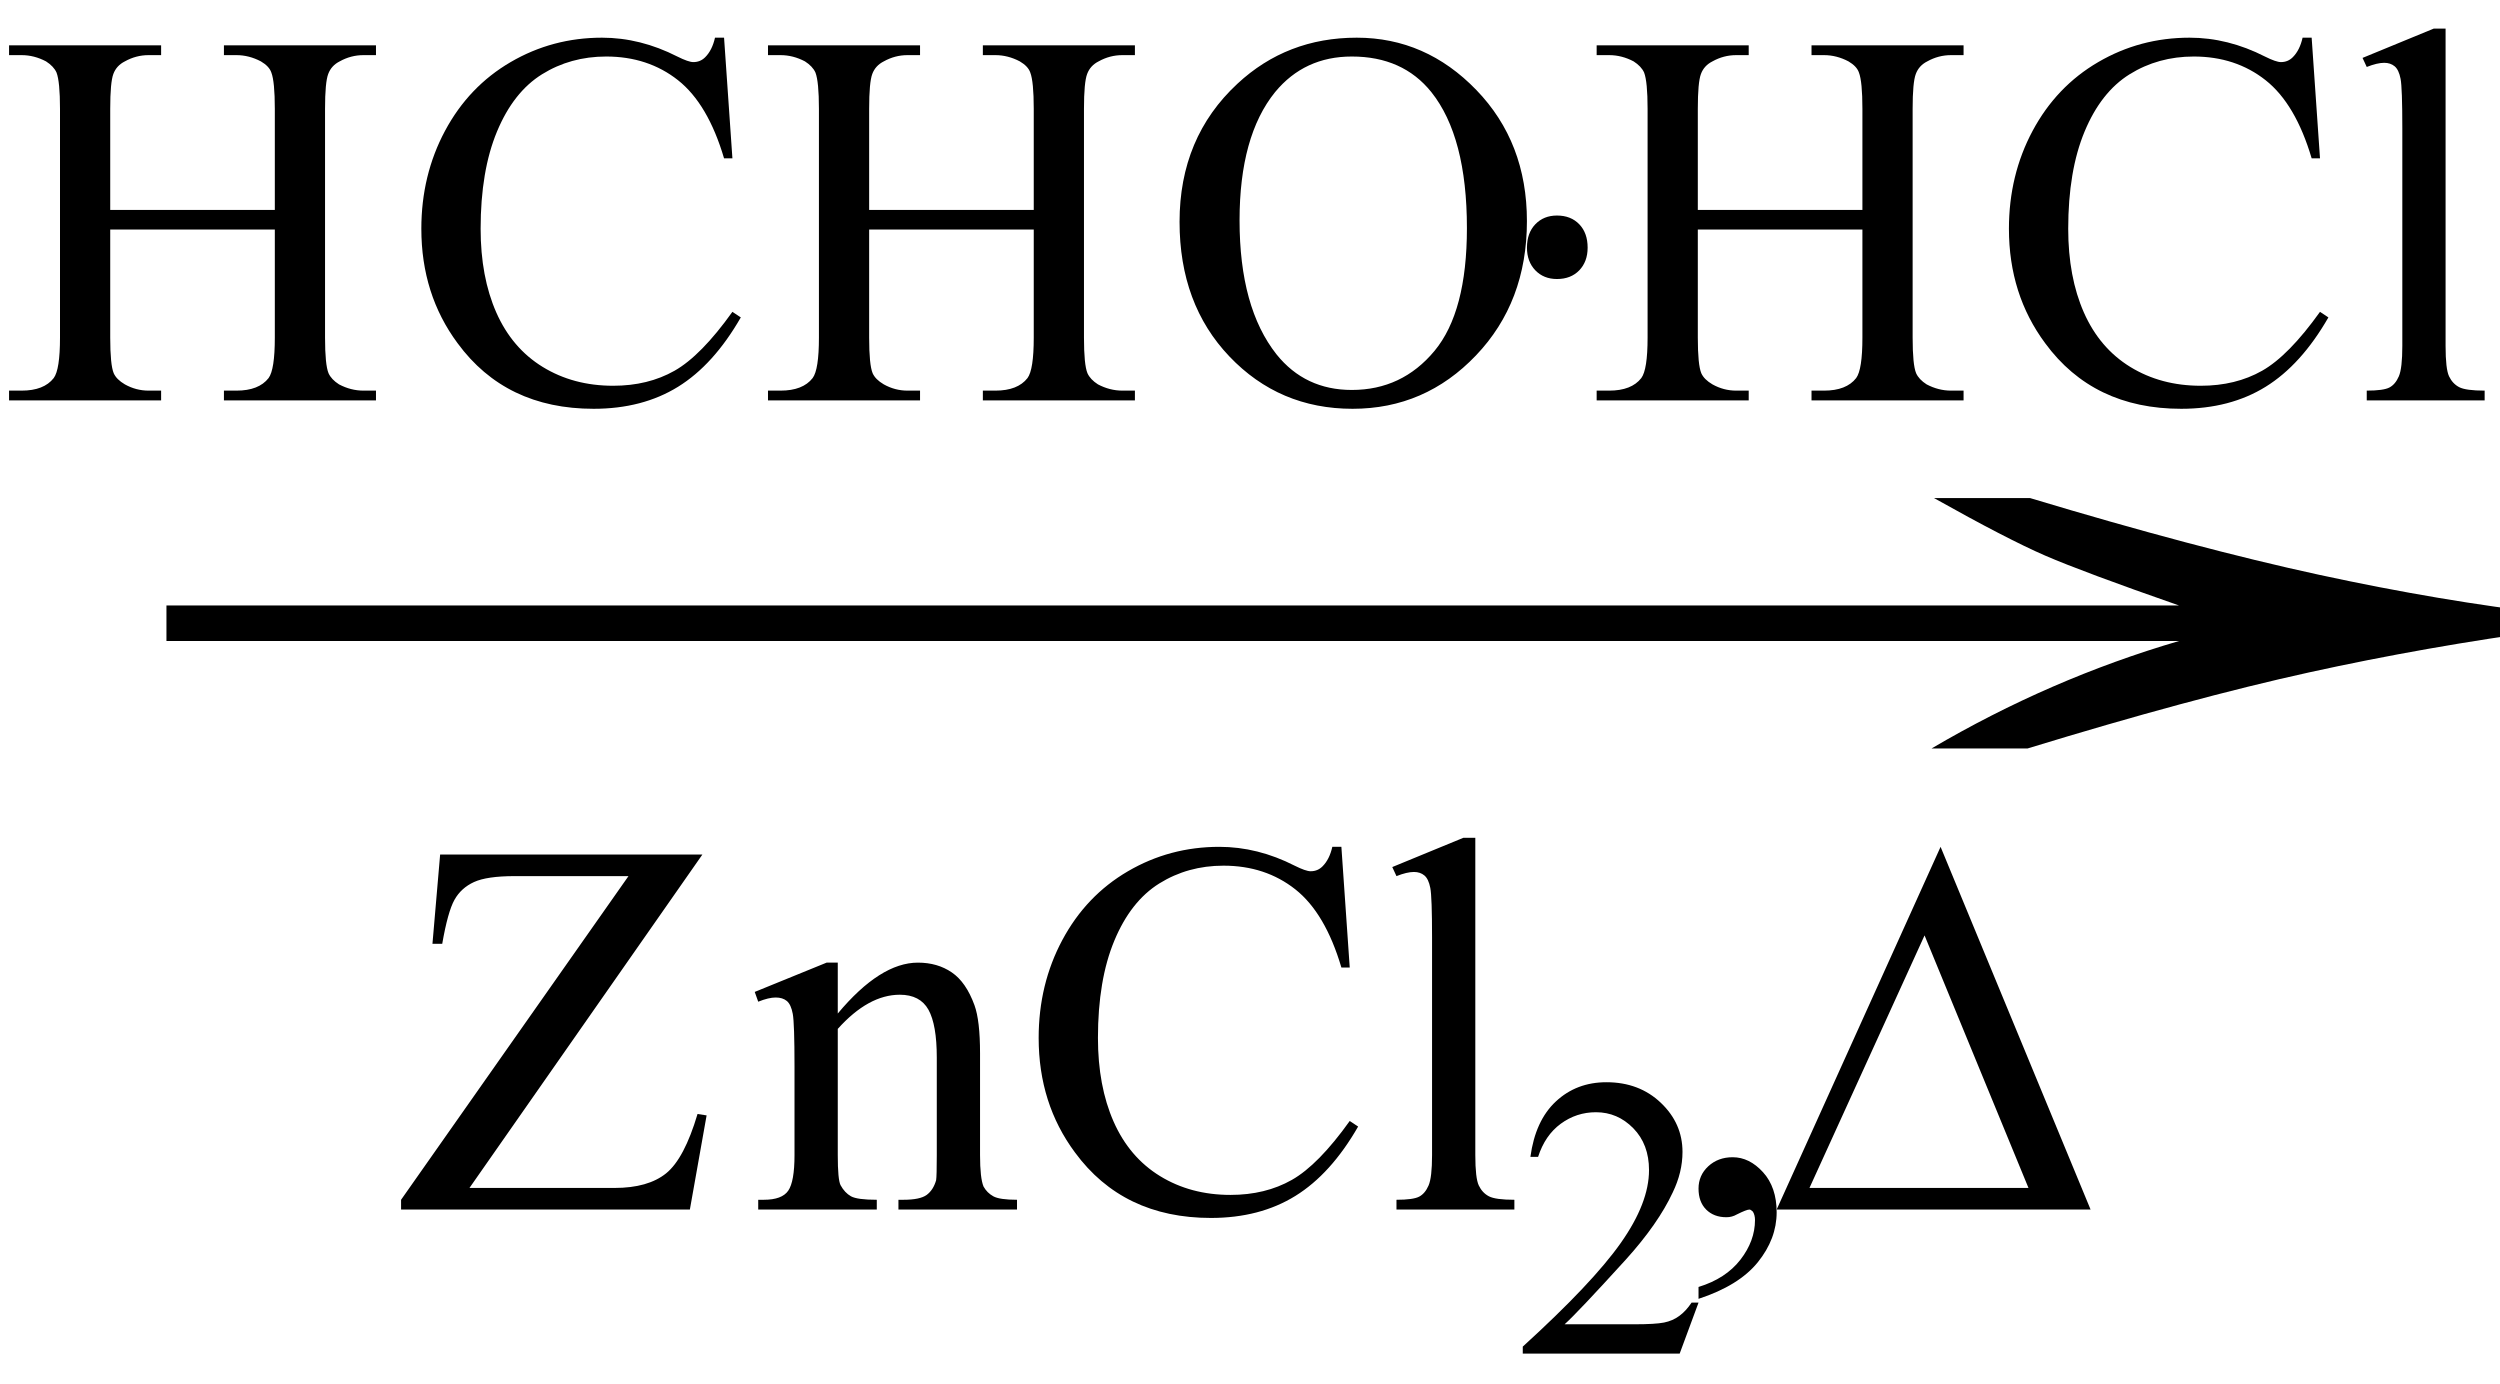
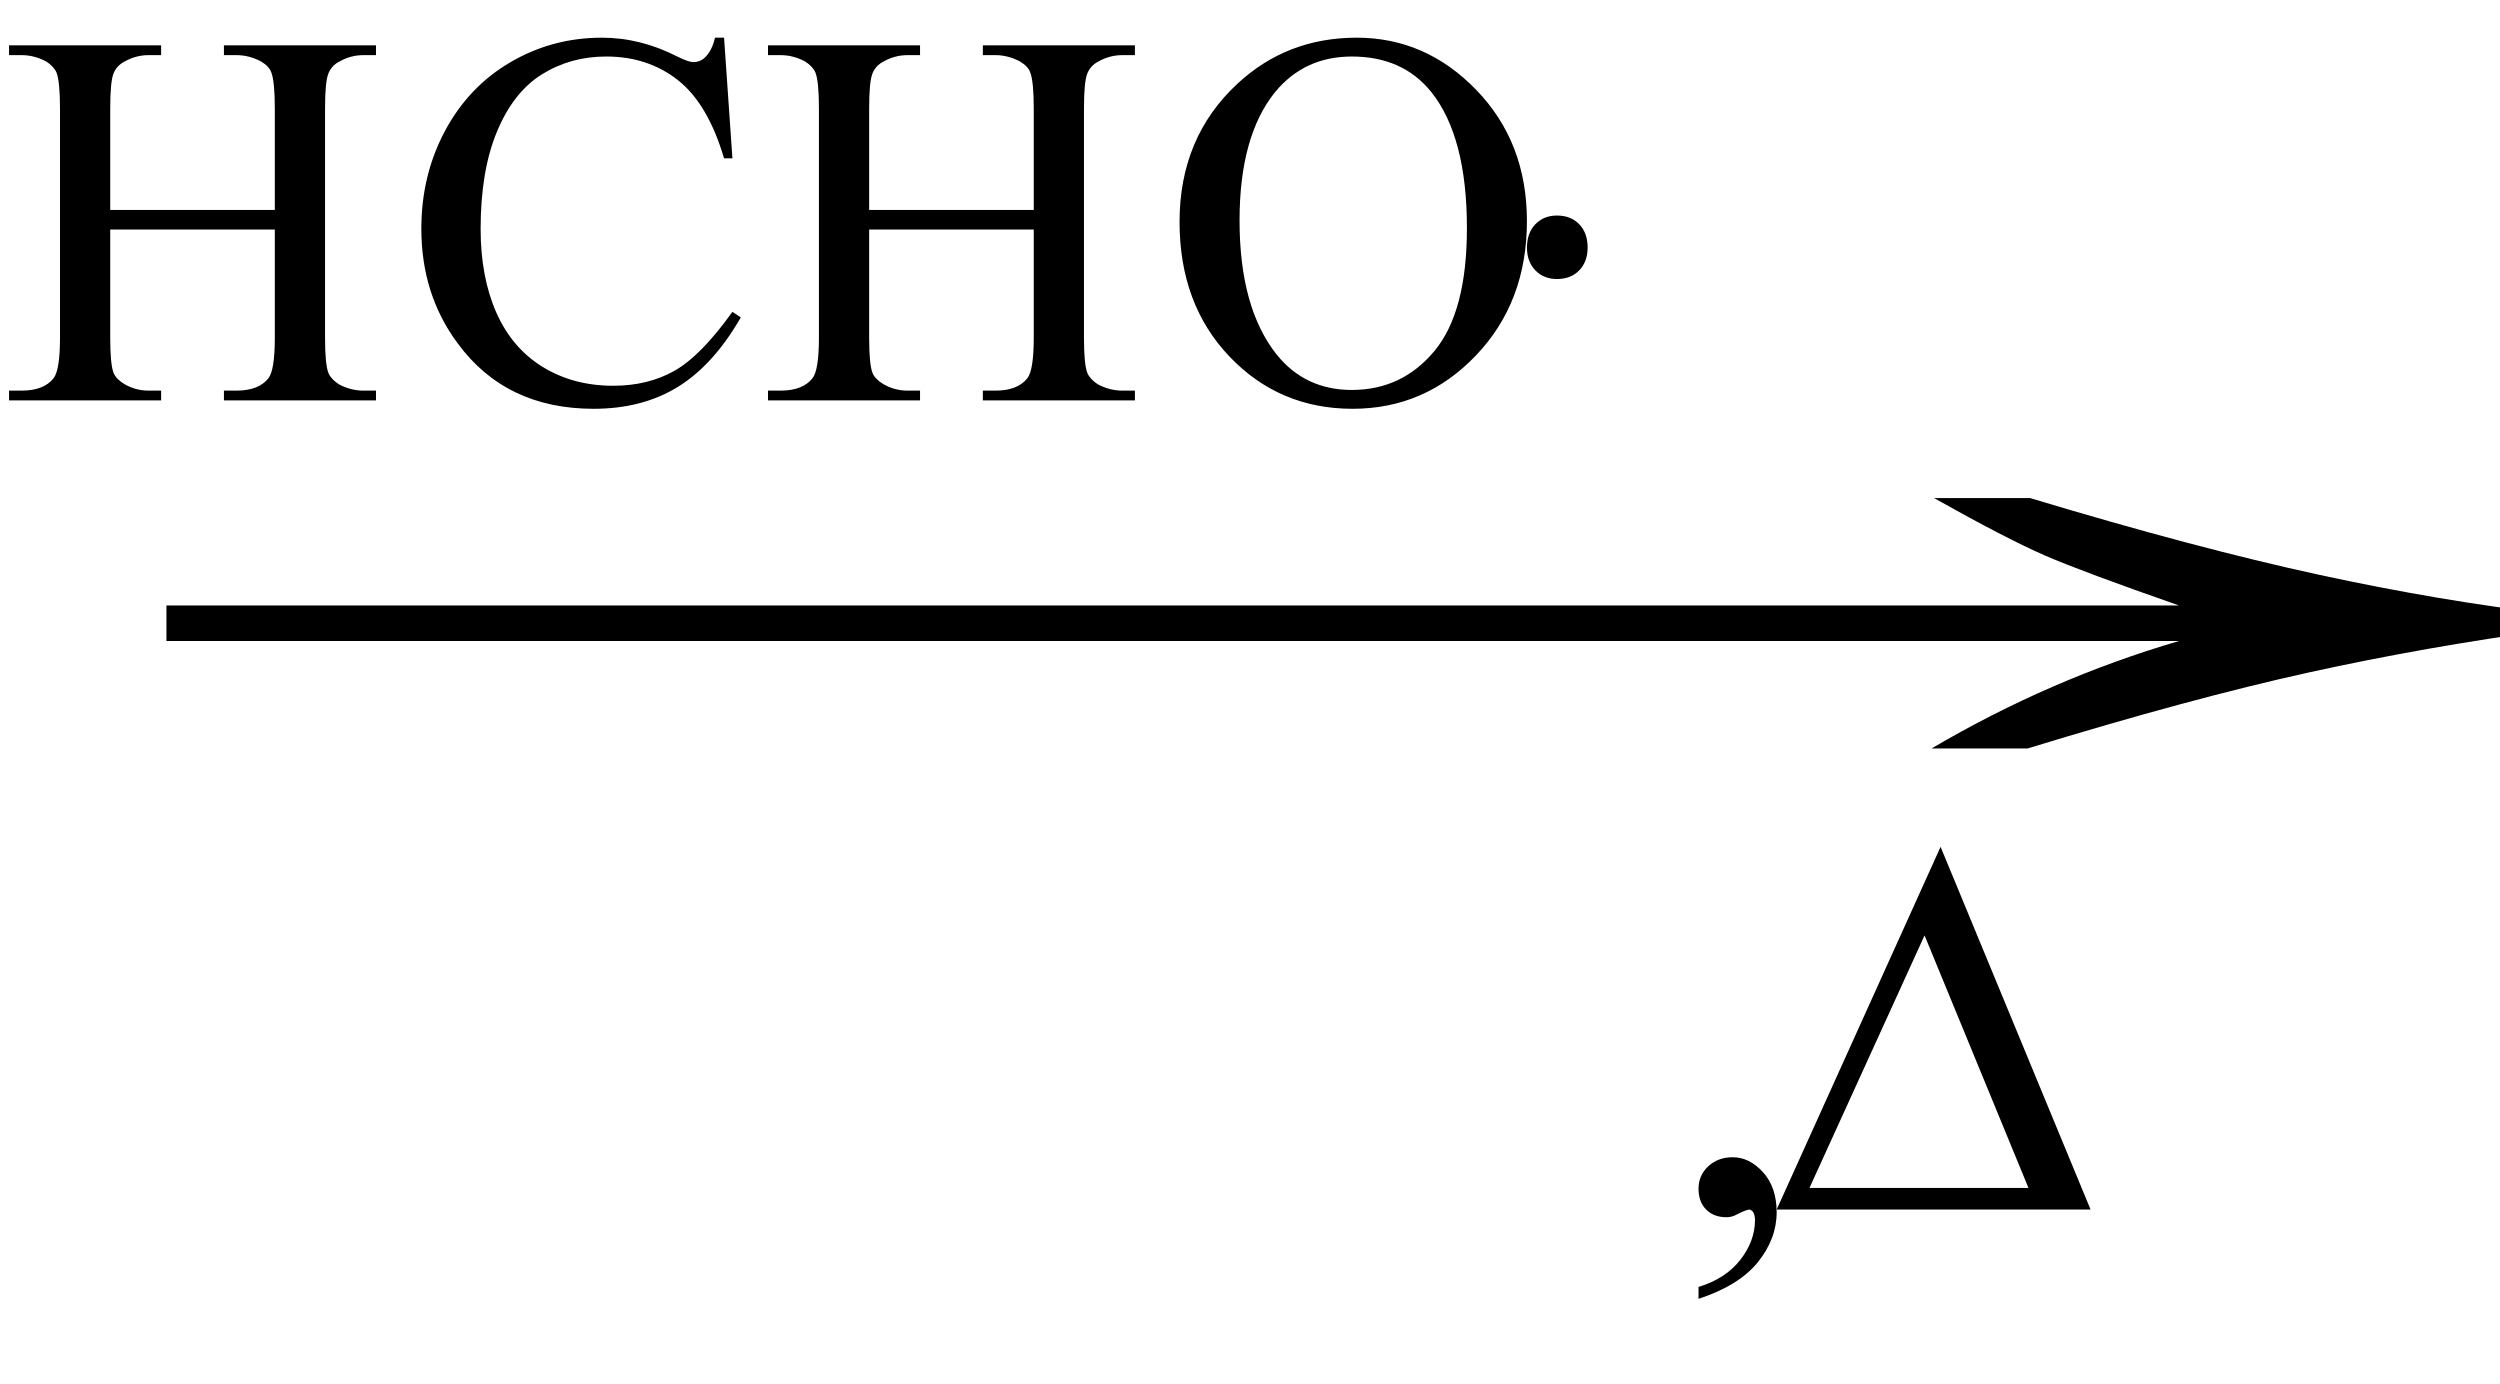
<svg xmlns="http://www.w3.org/2000/svg" stroke-dasharray="none" shape-rendering="auto" font-family="'Dialog'" width="56" text-rendering="auto" fill-opacity="1" contentScriptType="text/ecmascript" color-interpolation="auto" color-rendering="auto" preserveAspectRatio="xMidYMid meet" font-size="12" fill="black" stroke="black" image-rendering="auto" stroke-miterlimit="10" zoomAndPan="magnify" version="1.0" stroke-linecap="square" stroke-linejoin="miter" contentStyleType="text/css" font-style="normal" height="31" stroke-width="1" stroke-dashoffset="0" font-weight="normal" stroke-opacity="1">
  <defs id="genericDefs" />
  <g>
    <g text-rendering="optimizeLegibility" transform="translate(1.466,18) matrix(3.62,0,0,1,0,0)" color-rendering="optimizeQuality" color-interpolation="linearRGB" image-rendering="optimizeQuality">
      <path d="M12.156 -6.844 Q13.188 -5.719 13.945 -5.125 Q14.703 -4.531 15.375 -4.25 L15.375 -3.891 Q14.609 -3.516 13.883 -2.938 Q13.156 -2.359 12.141 -1.234 L11.547 -1.234 Q12.281 -2.797 13.078 -3.641 L0.625 -3.641 L0.625 -4.438 L13.078 -4.438 Q12.484 -5.188 12.25 -5.555 Q12.016 -5.922 11.562 -6.844 L12.156 -6.844 Z" stroke="none" />
    </g>
    <g text-rendering="optimizeLegibility" transform="translate(8.828,27.094)" color-rendering="optimizeQuality" color-interpolation="linearRGB" image-rendering="optimizeQuality">
-       <path d="M6.906 -7.953 L1.688 -0.484 L4.938 -0.484 Q5.688 -0.484 6.094 -0.812 Q6.5 -1.141 6.797 -2.141 L7 -2.109 L6.625 0 L0.156 0 L0.156 -0.219 L5.25 -7.469 L2.703 -7.469 Q2.078 -7.469 1.789 -7.336 Q1.5 -7.203 1.352 -6.938 Q1.203 -6.672 1.078 -5.953 L0.859 -5.953 L1.031 -7.953 L6.906 -7.953 ZM9.938 -4.391 Q10.891 -5.531 11.734 -5.531 Q12.172 -5.531 12.492 -5.312 Q12.812 -5.094 13 -4.578 Q13.125 -4.234 13.125 -3.5 L13.125 -1.219 Q13.125 -0.703 13.203 -0.516 Q13.281 -0.375 13.422 -0.297 Q13.562 -0.219 13.953 -0.219 L13.953 0 L11.297 0 L11.297 -0.219 L11.406 -0.219 Q11.781 -0.219 11.93 -0.328 Q12.078 -0.438 12.141 -0.656 Q12.156 -0.75 12.156 -1.219 L12.156 -3.406 Q12.156 -4.141 11.969 -4.477 Q11.781 -4.812 11.328 -4.812 Q10.625 -4.812 9.938 -4.047 L9.938 -1.219 Q9.938 -0.672 10 -0.547 Q10.094 -0.375 10.234 -0.297 Q10.375 -0.219 10.812 -0.219 L10.812 0 L8.156 0 L8.156 -0.219 L8.281 -0.219 Q8.688 -0.219 8.828 -0.422 Q8.969 -0.625 8.969 -1.219 L8.969 -3.203 Q8.969 -4.172 8.93 -4.383 Q8.891 -4.594 8.797 -4.672 Q8.703 -4.75 8.547 -4.75 Q8.391 -4.75 8.156 -4.656 L8.078 -4.875 L9.688 -5.531 L9.938 -5.531 L9.938 -4.391 ZM21.219 -8.125 L21.406 -5.422 L21.219 -5.422 Q20.859 -6.641 20.188 -7.172 Q19.516 -7.703 18.578 -7.703 Q17.781 -7.703 17.141 -7.305 Q16.5 -6.906 16.133 -6.023 Q15.766 -5.141 15.766 -3.844 Q15.766 -2.766 16.117 -1.969 Q16.469 -1.172 17.156 -0.75 Q17.844 -0.328 18.734 -0.328 Q19.516 -0.328 20.109 -0.664 Q20.703 -1 21.406 -1.984 L21.594 -1.859 Q20.984 -0.797 20.188 -0.305 Q19.391 0.188 18.297 0.188 Q16.328 0.188 15.25 -1.281 Q14.438 -2.375 14.438 -3.844 Q14.438 -5.047 14.969 -6.039 Q15.5 -7.031 16.438 -7.578 Q17.375 -8.125 18.484 -8.125 Q19.344 -8.125 20.172 -7.703 Q20.422 -7.578 20.531 -7.578 Q20.688 -7.578 20.797 -7.688 Q20.953 -7.844 21.016 -8.125 L21.219 -8.125 ZM24.219 -8.328 L24.219 -1.219 Q24.219 -0.703 24.297 -0.539 Q24.375 -0.375 24.523 -0.297 Q24.672 -0.219 25.094 -0.219 L25.094 0 L22.453 0 L22.453 -0.219 Q22.828 -0.219 22.961 -0.289 Q23.094 -0.359 23.172 -0.539 Q23.25 -0.719 23.25 -1.219 L23.25 -6.094 Q23.25 -7 23.211 -7.203 Q23.172 -7.406 23.078 -7.484 Q22.984 -7.562 22.844 -7.562 Q22.688 -7.562 22.453 -7.469 L22.359 -7.672 L23.953 -8.328 L24.219 -8.328 Z" stroke="none" />
-     </g>
+       </g>
    <g text-rendering="optimizeLegibility" transform="translate(33.922,30.32)" color-rendering="optimizeQuality" color-interpolation="linearRGB" image-rendering="optimizeQuality">
-       <path d="M4.125 -1.141 L3.703 0 L0.188 0 L0.188 -0.156 Q1.75 -1.578 2.383 -2.477 Q3.016 -3.375 3.016 -4.109 Q3.016 -4.688 2.664 -5.047 Q2.312 -5.406 1.828 -5.406 Q1.391 -5.406 1.039 -5.148 Q0.688 -4.891 0.531 -4.406 L0.359 -4.406 Q0.469 -5.219 0.93 -5.648 Q1.391 -6.078 2.062 -6.078 Q2.797 -6.078 3.281 -5.617 Q3.766 -5.156 3.766 -4.516 Q3.766 -4.062 3.547 -3.609 Q3.219 -2.906 2.5 -2.109 Q1.406 -0.906 1.125 -0.656 L2.688 -0.656 Q3.156 -0.656 3.352 -0.695 Q3.547 -0.734 3.695 -0.844 Q3.844 -0.953 3.969 -1.141 L4.125 -1.141 Z" stroke="none" />
-     </g>
+       </g>
    <g text-rendering="optimizeLegibility" transform="translate(37.406,27.094)" color-rendering="optimizeQuality" color-interpolation="linearRGB" image-rendering="optimizeQuality">
      <path d="M0.641 2 L0.641 1.734 Q1.25 1.547 1.578 1.125 Q1.906 0.703 1.906 0.234 Q1.906 0.125 1.859 0.047 Q1.812 0 1.781 0 Q1.719 0 1.5 0.109 Q1.391 0.172 1.266 0.172 Q0.984 0.172 0.812 0 Q0.641 -0.172 0.641 -0.469 Q0.641 -0.766 0.859 -0.969 Q1.078 -1.172 1.406 -1.172 Q1.781 -1.172 2.086 -0.836 Q2.391 -0.5 2.391 0.062 Q2.391 0.656 1.969 1.18 Q1.547 1.703 0.641 2 Z" stroke="none" />
    </g>
    <g text-rendering="optimizeLegibility" transform="translate(39.641,27.094)" color-rendering="optimizeQuality" color-interpolation="linearRGB" image-rendering="optimizeQuality">
      <path d="M7.188 0 L0.156 0 L3.828 -8.125 L7.188 0 ZM5.797 -0.484 L3.469 -6.141 L0.891 -0.484 L5.797 -0.484 Z" stroke="none" />
    </g>
    <g text-rendering="optimizeLegibility" transform="translate(0,8.969)" color-rendering="optimizeQuality" color-interpolation="linearRGB" image-rendering="optimizeQuality">
      <path d="M2.469 -4.266 L6.156 -4.266 L6.156 -6.531 Q6.156 -7.141 6.078 -7.344 Q6.031 -7.484 5.844 -7.594 Q5.578 -7.734 5.297 -7.734 L5.016 -7.734 L5.016 -7.953 L8.422 -7.953 L8.422 -7.734 L8.141 -7.734 Q7.859 -7.734 7.609 -7.594 Q7.422 -7.5 7.352 -7.312 Q7.281 -7.125 7.281 -6.531 L7.281 -1.406 Q7.281 -0.797 7.359 -0.609 Q7.422 -0.469 7.594 -0.359 Q7.859 -0.219 8.141 -0.219 L8.422 -0.219 L8.422 0 L5.016 0 L5.016 -0.219 L5.297 -0.219 Q5.797 -0.219 6.016 -0.5 Q6.156 -0.688 6.156 -1.406 L6.156 -3.828 L2.469 -3.828 L2.469 -1.406 Q2.469 -0.797 2.547 -0.609 Q2.609 -0.469 2.797 -0.359 Q3.047 -0.219 3.328 -0.219 L3.609 -0.219 L3.609 0 L0.203 0 L0.203 -0.219 L0.484 -0.219 Q0.984 -0.219 1.203 -0.5 Q1.344 -0.688 1.344 -1.406 L1.344 -6.531 Q1.344 -7.141 1.266 -7.344 Q1.203 -7.484 1.031 -7.594 Q0.766 -7.734 0.484 -7.734 L0.203 -7.734 L0.203 -7.953 L3.609 -7.953 L3.609 -7.734 L3.328 -7.734 Q3.047 -7.734 2.797 -7.594 Q2.609 -7.5 2.539 -7.312 Q2.469 -7.125 2.469 -6.531 L2.469 -4.266 ZM16.219 -8.125 L16.406 -5.422 L16.219 -5.422 Q15.859 -6.641 15.188 -7.172 Q14.516 -7.703 13.578 -7.703 Q12.781 -7.703 12.141 -7.305 Q11.5 -6.906 11.133 -6.023 Q10.766 -5.141 10.766 -3.844 Q10.766 -2.766 11.117 -1.969 Q11.469 -1.172 12.156 -0.75 Q12.844 -0.328 13.734 -0.328 Q14.516 -0.328 15.109 -0.664 Q15.703 -1 16.406 -1.984 L16.594 -1.859 Q15.984 -0.797 15.188 -0.305 Q14.391 0.188 13.297 0.188 Q11.328 0.188 10.25 -1.281 Q9.438 -2.375 9.438 -3.844 Q9.438 -5.047 9.969 -6.039 Q10.5 -7.031 11.438 -7.578 Q12.375 -8.125 13.484 -8.125 Q14.344 -8.125 15.172 -7.703 Q15.422 -7.578 15.531 -7.578 Q15.688 -7.578 15.797 -7.688 Q15.953 -7.844 16.016 -8.125 L16.219 -8.125 ZM19.469 -4.266 L23.156 -4.266 L23.156 -6.531 Q23.156 -7.141 23.078 -7.344 Q23.031 -7.484 22.844 -7.594 Q22.578 -7.734 22.297 -7.734 L22.016 -7.734 L22.016 -7.953 L25.422 -7.953 L25.422 -7.734 L25.141 -7.734 Q24.859 -7.734 24.609 -7.594 Q24.422 -7.5 24.352 -7.312 Q24.281 -7.125 24.281 -6.531 L24.281 -1.406 Q24.281 -0.797 24.359 -0.609 Q24.422 -0.469 24.594 -0.359 Q24.859 -0.219 25.141 -0.219 L25.422 -0.219 L25.422 0 L22.016 0 L22.016 -0.219 L22.297 -0.219 Q22.797 -0.219 23.016 -0.5 Q23.156 -0.688 23.156 -1.406 L23.156 -3.828 L19.469 -3.828 L19.469 -1.406 Q19.469 -0.797 19.547 -0.609 Q19.609 -0.469 19.797 -0.359 Q20.047 -0.219 20.328 -0.219 L20.609 -0.219 L20.609 0 L17.203 0 L17.203 -0.219 L17.484 -0.219 Q17.984 -0.219 18.203 -0.5 Q18.344 -0.688 18.344 -1.406 L18.344 -6.531 Q18.344 -7.141 18.266 -7.344 Q18.203 -7.484 18.031 -7.594 Q17.766 -7.734 17.484 -7.734 L17.203 -7.734 L17.203 -7.953 L20.609 -7.953 L20.609 -7.734 L20.328 -7.734 Q20.047 -7.734 19.797 -7.594 Q19.609 -7.5 19.539 -7.312 Q19.469 -7.125 19.469 -6.531 L19.469 -4.266 ZM30.391 -8.125 Q31.938 -8.125 33.07 -6.953 Q34.203 -5.781 34.203 -4.016 Q34.203 -2.203 33.062 -1.008 Q31.922 0.188 30.297 0.188 Q28.656 0.188 27.539 -0.984 Q26.422 -2.156 26.422 -4 Q26.422 -5.891 27.719 -7.094 Q28.828 -8.125 30.391 -8.125 ZM30.281 -7.703 Q29.219 -7.703 28.562 -6.906 Q27.766 -5.922 27.766 -4.031 Q27.766 -2.078 28.594 -1.031 Q29.234 -0.234 30.281 -0.234 Q31.406 -0.234 32.133 -1.109 Q32.859 -1.984 32.859 -3.859 Q32.859 -5.906 32.062 -6.906 Q31.422 -7.703 30.281 -7.703 Z" stroke="none" />
    </g>
    <g text-rendering="optimizeLegibility" transform="translate(33.188,8.969)" color-rendering="optimizeQuality" color-interpolation="linearRGB" image-rendering="optimizeQuality">
      <path d="M1.688 -4.141 Q2 -4.141 2.188 -3.945 Q2.375 -3.75 2.375 -3.422 Q2.375 -3.109 2.188 -2.914 Q2 -2.719 1.688 -2.719 Q1.391 -2.719 1.203 -2.914 Q1.016 -3.109 1.016 -3.422 Q1.016 -3.75 1.203 -3.945 Q1.391 -4.141 1.688 -4.141 Z" stroke="none" />
    </g>
    <g text-rendering="optimizeLegibility" transform="translate(35.562,8.969)" color-rendering="optimizeQuality" color-interpolation="linearRGB" image-rendering="optimizeQuality">
-       <path d="M2.469 -4.266 L6.156 -4.266 L6.156 -6.531 Q6.156 -7.141 6.078 -7.344 Q6.031 -7.484 5.844 -7.594 Q5.578 -7.734 5.297 -7.734 L5.016 -7.734 L5.016 -7.953 L8.422 -7.953 L8.422 -7.734 L8.141 -7.734 Q7.859 -7.734 7.609 -7.594 Q7.422 -7.5 7.352 -7.312 Q7.281 -7.125 7.281 -6.531 L7.281 -1.406 Q7.281 -0.797 7.359 -0.609 Q7.422 -0.469 7.594 -0.359 Q7.859 -0.219 8.141 -0.219 L8.422 -0.219 L8.422 0 L5.016 0 L5.016 -0.219 L5.297 -0.219 Q5.797 -0.219 6.016 -0.5 Q6.156 -0.688 6.156 -1.406 L6.156 -3.828 L2.469 -3.828 L2.469 -1.406 Q2.469 -0.797 2.547 -0.609 Q2.609 -0.469 2.797 -0.359 Q3.047 -0.219 3.328 -0.219 L3.609 -0.219 L3.609 0 L0.203 0 L0.203 -0.219 L0.484 -0.219 Q0.984 -0.219 1.203 -0.5 Q1.344 -0.688 1.344 -1.406 L1.344 -6.531 Q1.344 -7.141 1.266 -7.344 Q1.203 -7.484 1.031 -7.594 Q0.766 -7.734 0.484 -7.734 L0.203 -7.734 L0.203 -7.953 L3.609 -7.953 L3.609 -7.734 L3.328 -7.734 Q3.047 -7.734 2.797 -7.594 Q2.609 -7.5 2.539 -7.312 Q2.469 -7.125 2.469 -6.531 L2.469 -4.266 ZM16.219 -8.125 L16.406 -5.422 L16.219 -5.422 Q15.859 -6.641 15.188 -7.172 Q14.516 -7.703 13.578 -7.703 Q12.781 -7.703 12.141 -7.305 Q11.5 -6.906 11.133 -6.023 Q10.766 -5.141 10.766 -3.844 Q10.766 -2.766 11.117 -1.969 Q11.469 -1.172 12.156 -0.75 Q12.844 -0.328 13.734 -0.328 Q14.516 -0.328 15.109 -0.664 Q15.703 -1 16.406 -1.984 L16.594 -1.859 Q15.984 -0.797 15.188 -0.305 Q14.391 0.188 13.297 0.188 Q11.328 0.188 10.25 -1.281 Q9.438 -2.375 9.438 -3.844 Q9.438 -5.047 9.969 -6.039 Q10.5 -7.031 11.438 -7.578 Q12.375 -8.125 13.484 -8.125 Q14.344 -8.125 15.172 -7.703 Q15.422 -7.578 15.531 -7.578 Q15.688 -7.578 15.797 -7.688 Q15.953 -7.844 16.016 -8.125 L16.219 -8.125 ZM19.219 -8.328 L19.219 -1.219 Q19.219 -0.703 19.297 -0.539 Q19.375 -0.375 19.523 -0.297 Q19.672 -0.219 20.094 -0.219 L20.094 0 L17.453 0 L17.453 -0.219 Q17.828 -0.219 17.961 -0.289 Q18.094 -0.359 18.172 -0.539 Q18.25 -0.719 18.25 -1.219 L18.25 -6.094 Q18.25 -7 18.211 -7.203 Q18.172 -7.406 18.078 -7.484 Q17.984 -7.562 17.844 -7.562 Q17.688 -7.562 17.453 -7.469 L17.359 -7.672 L18.953 -8.328 L19.219 -8.328 Z" stroke="none" />
-     </g>
+       </g>
  </g>
</svg>